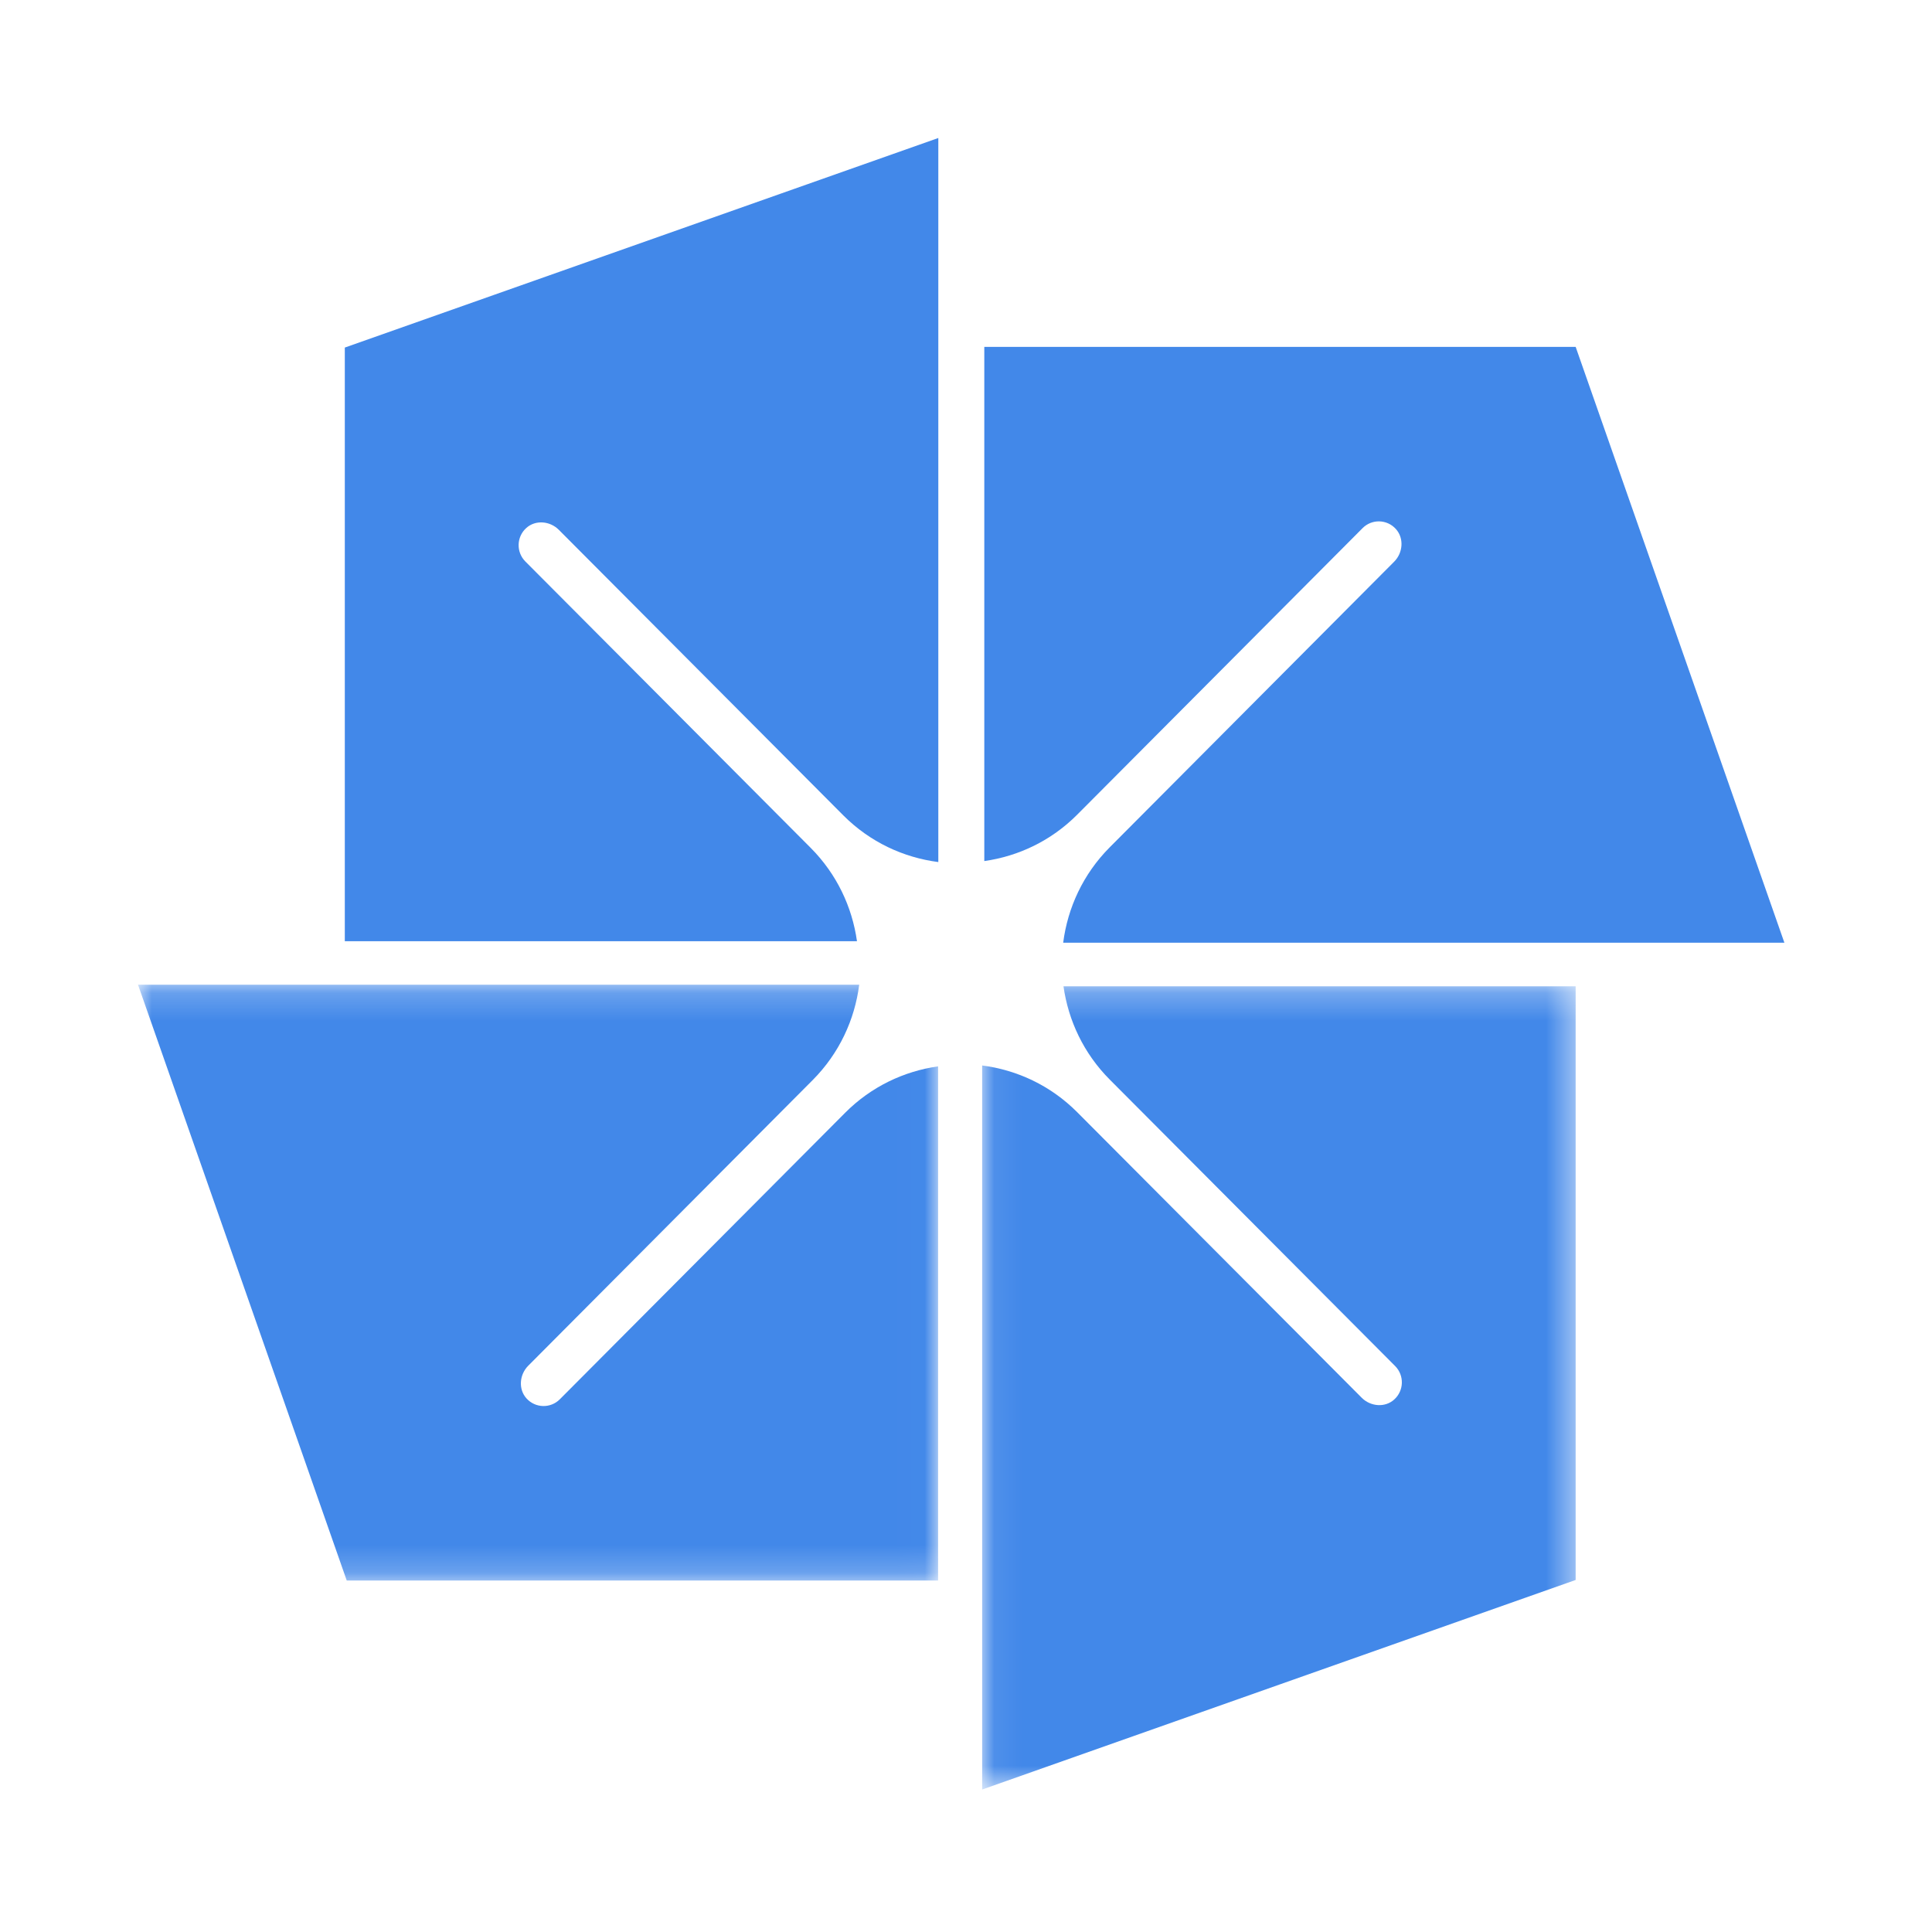
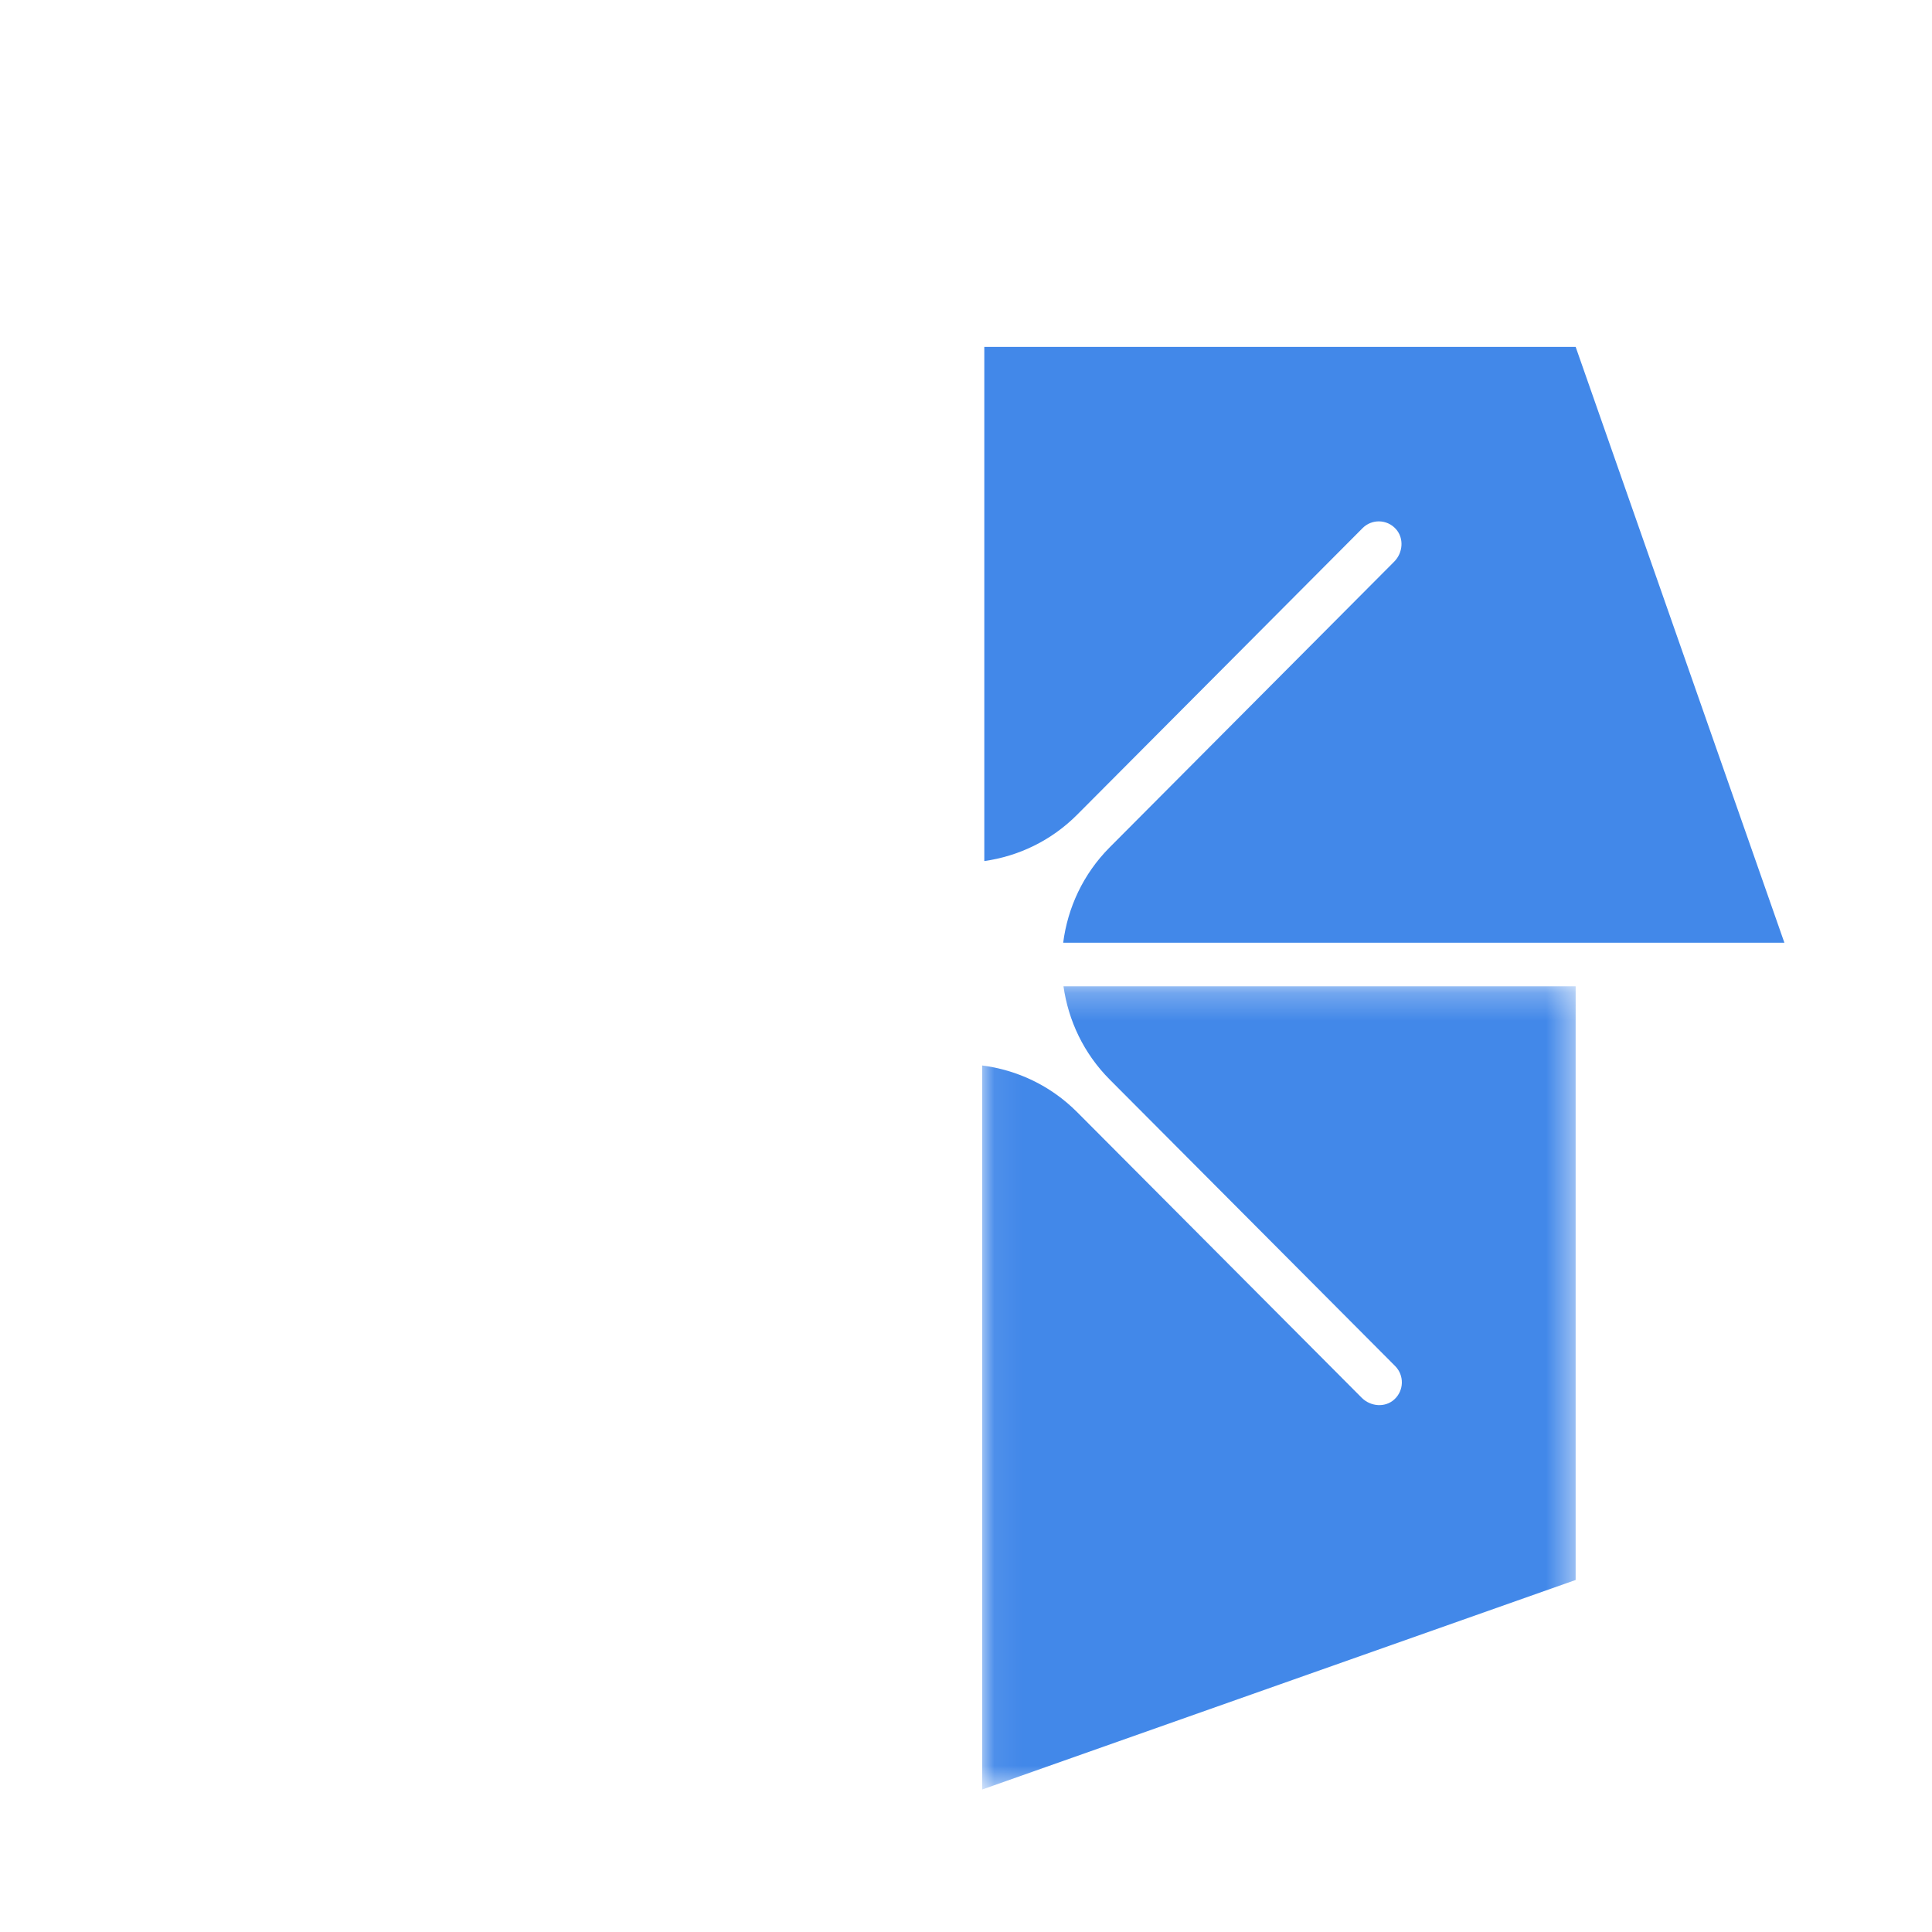
<svg xmlns="http://www.w3.org/2000/svg" xmlns:xlink="http://www.w3.org/1999/xlink" width="70px" height="70px" viewBox="0 0 70 70" version="1.1">
  <title>网厅logo</title>
  <desc>Created with Sketch.</desc>
  <defs>
    <rect id="path-1" x="0" y="0" width="70" height="70" />
-     <polygon id="path-3" points="0 0.201 28.989 0.201 28.989 21.79 0 21.79" />
    <polygon id="path-5" points="0.067 0.259 21.571 0.259 21.571 29.362 0.067 29.362" />
  </defs>
  <g id="网厅logo" stroke="none" stroke-width="1" fill="none" fill-rule="evenodd">
    <g id="协同logo">
      <mask id="mask-2" fill="white">
        <use xlink:href="#path-1" />
      </mask>
      <g id="Mask" />
      <g id="网厅logo" mask="url(#mask-2)">
        <g transform="translate(5, 5)" id="Group-25">
          <g>
            <path d="M30.663,26.198 C31.895,26.023 33.084,25.467 34.031,24.515 L44.368,14.136 C44.703,13.798 45.254,13.809 45.576,14.168 C45.878,14.504 45.832,15.031 45.513,15.351 L35.207,25.7 C34.241,26.671 33.683,27.893 33.521,29.157 L59.652,29.157 L52.089,7.568 L30.663,7.568 L30.663,26.198 Z" id="Fill-1" fill="#4288E9" />
-             <path d="M26.05,29.103 C25.876,27.866 25.321,26.673 24.374,25.721 L14.035,15.344 C13.699,15.007 13.71,14.454 14.067,14.131 C14.402,13.828 14.926,13.875 15.246,14.195 L25.553,24.541 C26.52,25.511 27.738,26.072 28.997,26.234 L28.997,0 L7.493,7.593 L7.493,29.103 L26.05,29.103 Z" id="Fill-3" fill="#4288E9" />
            <g id="Group-7" transform="translate(0, 30.476)">
              <mask id="mask-4" fill="white">
                <use xlink:href="#path-3" />
              </mask>
              <g id="Clip-6" />
              <path d="M28.989,3.16 C27.757,3.335 26.568,3.891 25.62,4.843 L15.284,15.222 C14.948,15.56 14.397,15.548 14.075,15.19 C13.773,14.854 13.82,14.327 14.139,14.007 L24.444,3.658 C25.411,2.687 25.969,1.465 26.131,0.201 L-6.35789474e-05,0.201 L7.563,21.79 L28.989,21.79 L28.989,3.16 Z" id="Fill-5" fill="#4288E9" mask="url(#mask-4)" />
            </g>
            <g id="Group-10" transform="translate(30.518, 30.476)">
              <mask id="mask-6" fill="white">
                <use xlink:href="#path-5" />
              </mask>
              <g id="Clip-9" />
              <path d="M3.014,0.259 C3.189,1.496 3.743,2.689 4.691,3.64 L15.03,14.018 C15.366,14.355 15.355,14.908 14.997,15.231 C14.662,15.534 14.138,15.487 13.819,15.167 L3.511,4.821 C2.544,3.85 1.326,3.29 0.067,3.128 L0.067,29.362 L21.571,21.769 L21.571,0.259 L3.014,0.259 Z" id="Fill-8" fill="#4288E9" mask="url(#mask-6)" />
            </g>
            <path d="M75.839,12.171 L75.839,15.324 C75.839,20.219 75.396,22.309 73.314,25.714 L71.734,24.901 C73.796,21.69 74.181,19.832 74.181,15.479 L74.181,10.584 L81.409,10.584 C81.004,9.829 80.464,8.881 80.214,8.398 L81.852,7.991 C82.16,8.533 82.815,9.752 83.259,10.584 L89.329,10.584 L89.329,12.171 L75.839,12.171 Z" id="Fill-11" fill="#556980" />
            <path d="M103.822,20.2 L104.998,19.02 C106.289,20.181 108.602,22.425 109.893,23.683 L108.66,24.979 C107.407,23.624 105.152,21.38 103.822,20.2 Z M102.358,18.149 L102.358,23.063 C102.358,24.882 101.683,25.366 99.814,25.366 L97.675,25.366 L97.405,23.779 L99.39,23.779 C100.527,23.779 100.758,23.567 100.758,22.657 L100.758,18.149 L94.09,18.149 L94.09,16.543 C94.822,15.518 95.805,13.892 96.692,12.248 L92.779,12.248 L92.779,10.661 L97.54,10.661 C98.079,9.616 98.542,8.668 98.831,7.972 L100.508,8.63 C100.296,9.133 99.949,9.868 99.544,10.661 L109.315,10.661 L109.315,12.248 L98.696,12.248 C97.752,13.989 96.73,15.769 96.152,16.562 L100.758,16.562 L100.758,13.138 L102.358,13.138 L102.358,16.562 L108.506,16.562 L108.506,18.149 L102.358,18.149 Z M93.3,25.133 L92.163,23.76 C93.743,22.56 95.574,20.684 96.73,19 L98.079,20.103 C96.884,21.767 94.938,23.837 93.3,25.133 Z" id="Fill-13" fill="#556980" />
            <path d="M123.364,13.37 C123.653,15.634 124.251,17.511 125.291,19.174 C126.429,17.414 126.987,15.421 127.296,12.925 L123.615,12.925 L123.364,13.37 Z M118.739,17.414 L118.739,21.748 C120.184,21.515 121.379,21.302 121.687,21.245 L121.745,22.812 C122.747,22.077 123.576,21.322 124.27,20.548 C123.248,18.942 122.574,17.201 122.169,15.189 C121.976,15.46 121.745,15.73 121.533,16.001 L120.473,14.86 C121.9,13.099 123.152,10.429 123.653,8.146 L125.272,8.417 C125.022,9.423 124.733,10.371 124.366,11.261 L130.398,11.261 L130.398,12.925 L128.914,12.925 C128.471,16.117 127.7,18.516 126.293,20.568 C127.373,21.883 128.78,23.102 130.61,24.341 L129.512,25.753 C127.739,24.495 126.332,23.257 125.234,21.902 C124,23.276 122.401,24.534 120.3,25.83 L119.143,24.476 C120.068,23.934 120.878,23.431 121.61,22.89 C120.358,23.083 113.67,24.244 112.841,24.418 L112.629,22.754 C112.803,22.735 113.266,22.677 113.901,22.56 L113.901,13.854 L115.405,13.854 L115.405,22.309 L117.236,22.019 L117.236,11.532 L113.246,11.532 L113.246,9.945 L121.475,9.945 L121.475,11.532 L118.739,11.532 L118.739,15.808 L120.917,15.808 L120.917,17.414 L118.739,17.414 Z" id="Fill-15" fill="#556980" />
-             <path d="M142,13.931 C143.716,13.138 145.122,12.248 146.221,11.261 L138.3,11.261 C139.341,12.344 140.517,13.215 142,13.931 Z M144.12,23.895 C145.739,23.895 146.125,23.625 146.298,22.444 L146.626,20.084 L140.767,20.084 C140.034,22.735 138.319,24.147 134.272,25.869 L133.347,24.515 C136.913,23.141 138.397,22.019 139.052,20.084 L134.176,20.084 L134.176,18.672 L139.36,18.672 C139.476,17.897 139.553,17.181 139.591,16.795 L141.287,16.814 C141.229,17.201 141.153,17.897 141.037,18.672 L148.38,18.672 C148.322,19.291 148.013,22.367 147.917,23.102 C147.724,24.708 146.973,25.308 144.66,25.308 L141.403,25.308 L141.133,23.895 L144.12,23.895 Z M142.058,15.498 C139.746,16.524 137.009,17.394 133.578,18.168 L133.058,16.62 C135.872,16.059 138.3,15.402 140.343,14.608 C139.225,13.95 138.204,13.176 137.202,12.267 C136.354,13.041 135.39,13.776 134.369,14.473 L133.482,13.351 C135.602,11.9 137.838,9.636 138.955,7.952 L140.401,8.61 C140.112,9.055 139.784,9.481 139.437,9.906 L148.63,9.906 L148.63,11.242 C147.204,12.557 145.643,13.679 143.774,14.666 C145.662,15.363 147.994,15.905 150.962,16.369 L150.557,17.917 C146.953,17.259 144.275,16.524 142.058,15.498 Z" id="Fill-17" fill="#556980" />
-             <path d="M85.224,45.904 C86.15,44.743 86.747,43.543 87.113,42.208 L81.659,42.208 L81.659,49.077 C82.7,48.38 83.567,47.665 84.28,46.949 C83.432,45.73 82.815,44.375 82.276,42.751 L83.567,42.305 C84.01,43.795 84.531,44.936 85.224,45.904 Z M80.194,34.508 L88.327,34.508 C88.308,34.933 88.251,36.753 88.193,37.642 C88.115,39.132 87.614,39.539 85.957,39.539 L83.278,39.539 L83.008,38.126 L85.302,38.126 C86.323,38.126 86.631,37.971 86.651,37.255 L86.728,36.017 L81.659,36.017 L81.659,40.758 L88.559,40.758 L88.559,42.208 C88.135,43.989 87.402,45.556 86.207,47.026 C87.094,47.916 88.212,48.671 89.599,49.522 L88.636,50.857 C87.21,49.967 86.111,49.096 85.224,48.129 C84.434,48.922 83.49,49.696 82.392,50.509 L81.659,49.677 L81.659,51.031 L80.194,51.031 L80.194,34.508 Z M74.683,39.016 L77.439,39.016 L77.439,36.017 L74.683,36.017 L74.683,39.016 Z M74.663,43.485 L77.439,43.485 L77.439,40.428 L74.683,40.428 L74.683,42.402 C74.683,42.769 74.683,43.137 74.663,43.485 Z M76.34,49.174 C77.284,49.174 77.439,49.019 77.439,48.226 L77.439,44.898 L74.625,44.898 C74.49,47.104 74.085,49.058 73.025,51.109 L71.638,50.393 C72.89,48.226 73.237,47.026 73.237,41.744 L73.237,34.527 L78.903,34.527 L78.903,48.806 C78.903,50.219 78.402,50.644 76.802,50.644 L75.126,50.644 L74.856,49.174 L76.34,49.174 Z" id="Fill-19" fill="#556980" />
-             <path d="M101.143,39.248 C102.859,38.455 104.265,37.565 105.364,36.578 L97.443,36.578 C98.484,37.662 99.659,38.532 101.143,39.248 Z M103.263,49.213 C104.882,49.213 105.268,48.942 105.441,47.761 L105.769,45.401 L99.91,45.401 C99.178,48.052 97.463,49.464 93.415,51.186 L92.491,49.832 C96.056,48.458 97.539,47.336 98.195,45.401 L93.319,45.401 L93.319,43.989 L98.503,43.989 C98.619,43.215 98.696,42.499 98.734,42.112 L100.43,42.131 C100.373,42.518 100.296,43.215 100.18,43.989 L107.523,43.989 C107.465,44.608 107.156,47.684 107.06,48.42 C106.867,50.025 106.116,50.625 103.803,50.625 L100.546,50.625 L100.276,49.213 L103.263,49.213 Z M101.201,40.815 C98.889,41.841 96.152,42.712 92.721,43.485 L92.201,41.938 C95.015,41.377 97.443,40.719 99.486,39.925 C98.369,39.268 97.347,38.494 96.344,37.584 C95.497,38.358 94.533,39.093 93.512,39.79 L92.625,38.668 C94.745,37.217 96.981,34.953 98.098,33.27 L99.544,33.927 C99.255,34.373 98.927,34.798 98.58,35.224 L107.773,35.224 L107.773,36.559 C106.347,37.875 104.786,38.997 102.917,39.983 C104.805,40.68 107.137,41.222 110.105,41.686 L109.701,43.234 C106.097,42.576 103.418,41.841 101.201,40.815 Z" id="Fill-21" fill="#556980" />
-             <path d="M125.234,42.692 C126.101,44.259 126.968,45.885 127.604,47.085 L126.332,47.858 C125.831,46.872 125.156,45.556 124.463,44.24 C123.653,45.769 122.747,47.258 121.726,48.69 L120.454,47.839 C121.63,46.194 122.689,44.434 123.595,42.634 C122.825,41.222 122.092,39.906 121.591,39.055 L122.767,38.261 C123.171,38.977 123.75,39.983 124.347,41.067 C124.906,39.829 125.388,38.59 125.792,37.372 L127.142,37.836 C126.621,39.48 125.985,41.106 125.234,42.692 Z M119.221,44.163 C118.411,45.711 117.544,47.142 116.657,48.4 L115.424,47.529 L115.424,50.799 L113.844,50.799 L113.844,34.546 L129.223,34.546 L129.223,48.225 C129.223,50.219 128.683,50.741 126.39,50.741 L124.231,50.741 L123.923,49.155 L125.966,49.155 C127.315,49.155 127.643,48.922 127.643,47.781 L127.643,36.056 L115.424,36.056 L115.424,47.529 C116.465,46.059 117.486,44.356 118.411,42.538 C117.563,40.893 116.734,39.287 116.156,38.261 L117.351,37.545 C117.814,38.358 118.469,39.597 119.182,40.912 C119.722,39.712 120.223,38.455 120.666,37.178 L122.015,37.642 C121.437,39.306 120.762,40.951 120.03,42.518 L121.707,45.769 L120.396,46.542 L119.221,44.163 Z" id="Fill-23" fill="#556980" />
+             <path d="M101.143,39.248 C102.859,38.455 104.265,37.565 105.364,36.578 L97.443,36.578 C98.484,37.662 99.659,38.532 101.143,39.248 Z M103.263,49.213 C104.882,49.213 105.268,48.942 105.441,47.761 L105.769,45.401 L99.91,45.401 C99.178,48.052 97.463,49.464 93.415,51.186 L92.491,49.832 C96.056,48.458 97.539,47.336 98.195,45.401 L93.319,45.401 L93.319,43.989 L98.503,43.989 C98.619,43.215 98.696,42.499 98.734,42.112 L100.43,42.131 C100.373,42.518 100.296,43.215 100.18,43.989 L107.523,43.989 C107.465,44.608 107.156,47.684 107.06,48.42 C106.867,50.025 106.116,50.625 103.803,50.625 L100.546,50.625 L100.276,49.213 L103.263,49.213 Z M101.201,40.815 L92.201,41.938 C95.015,41.377 97.443,40.719 99.486,39.925 C98.369,39.268 97.347,38.494 96.344,37.584 C95.497,38.358 94.533,39.093 93.512,39.79 L92.625,38.668 C94.745,37.217 96.981,34.953 98.098,33.27 L99.544,33.927 C99.255,34.373 98.927,34.798 98.58,35.224 L107.773,35.224 L107.773,36.559 C106.347,37.875 104.786,38.997 102.917,39.983 C104.805,40.68 107.137,41.222 110.105,41.686 L109.701,43.234 C106.097,42.576 103.418,41.841 101.201,40.815 Z" id="Fill-21" fill="#556980" />
          </g>
        </g>
      </g>
    </g>
  </g>
</svg>